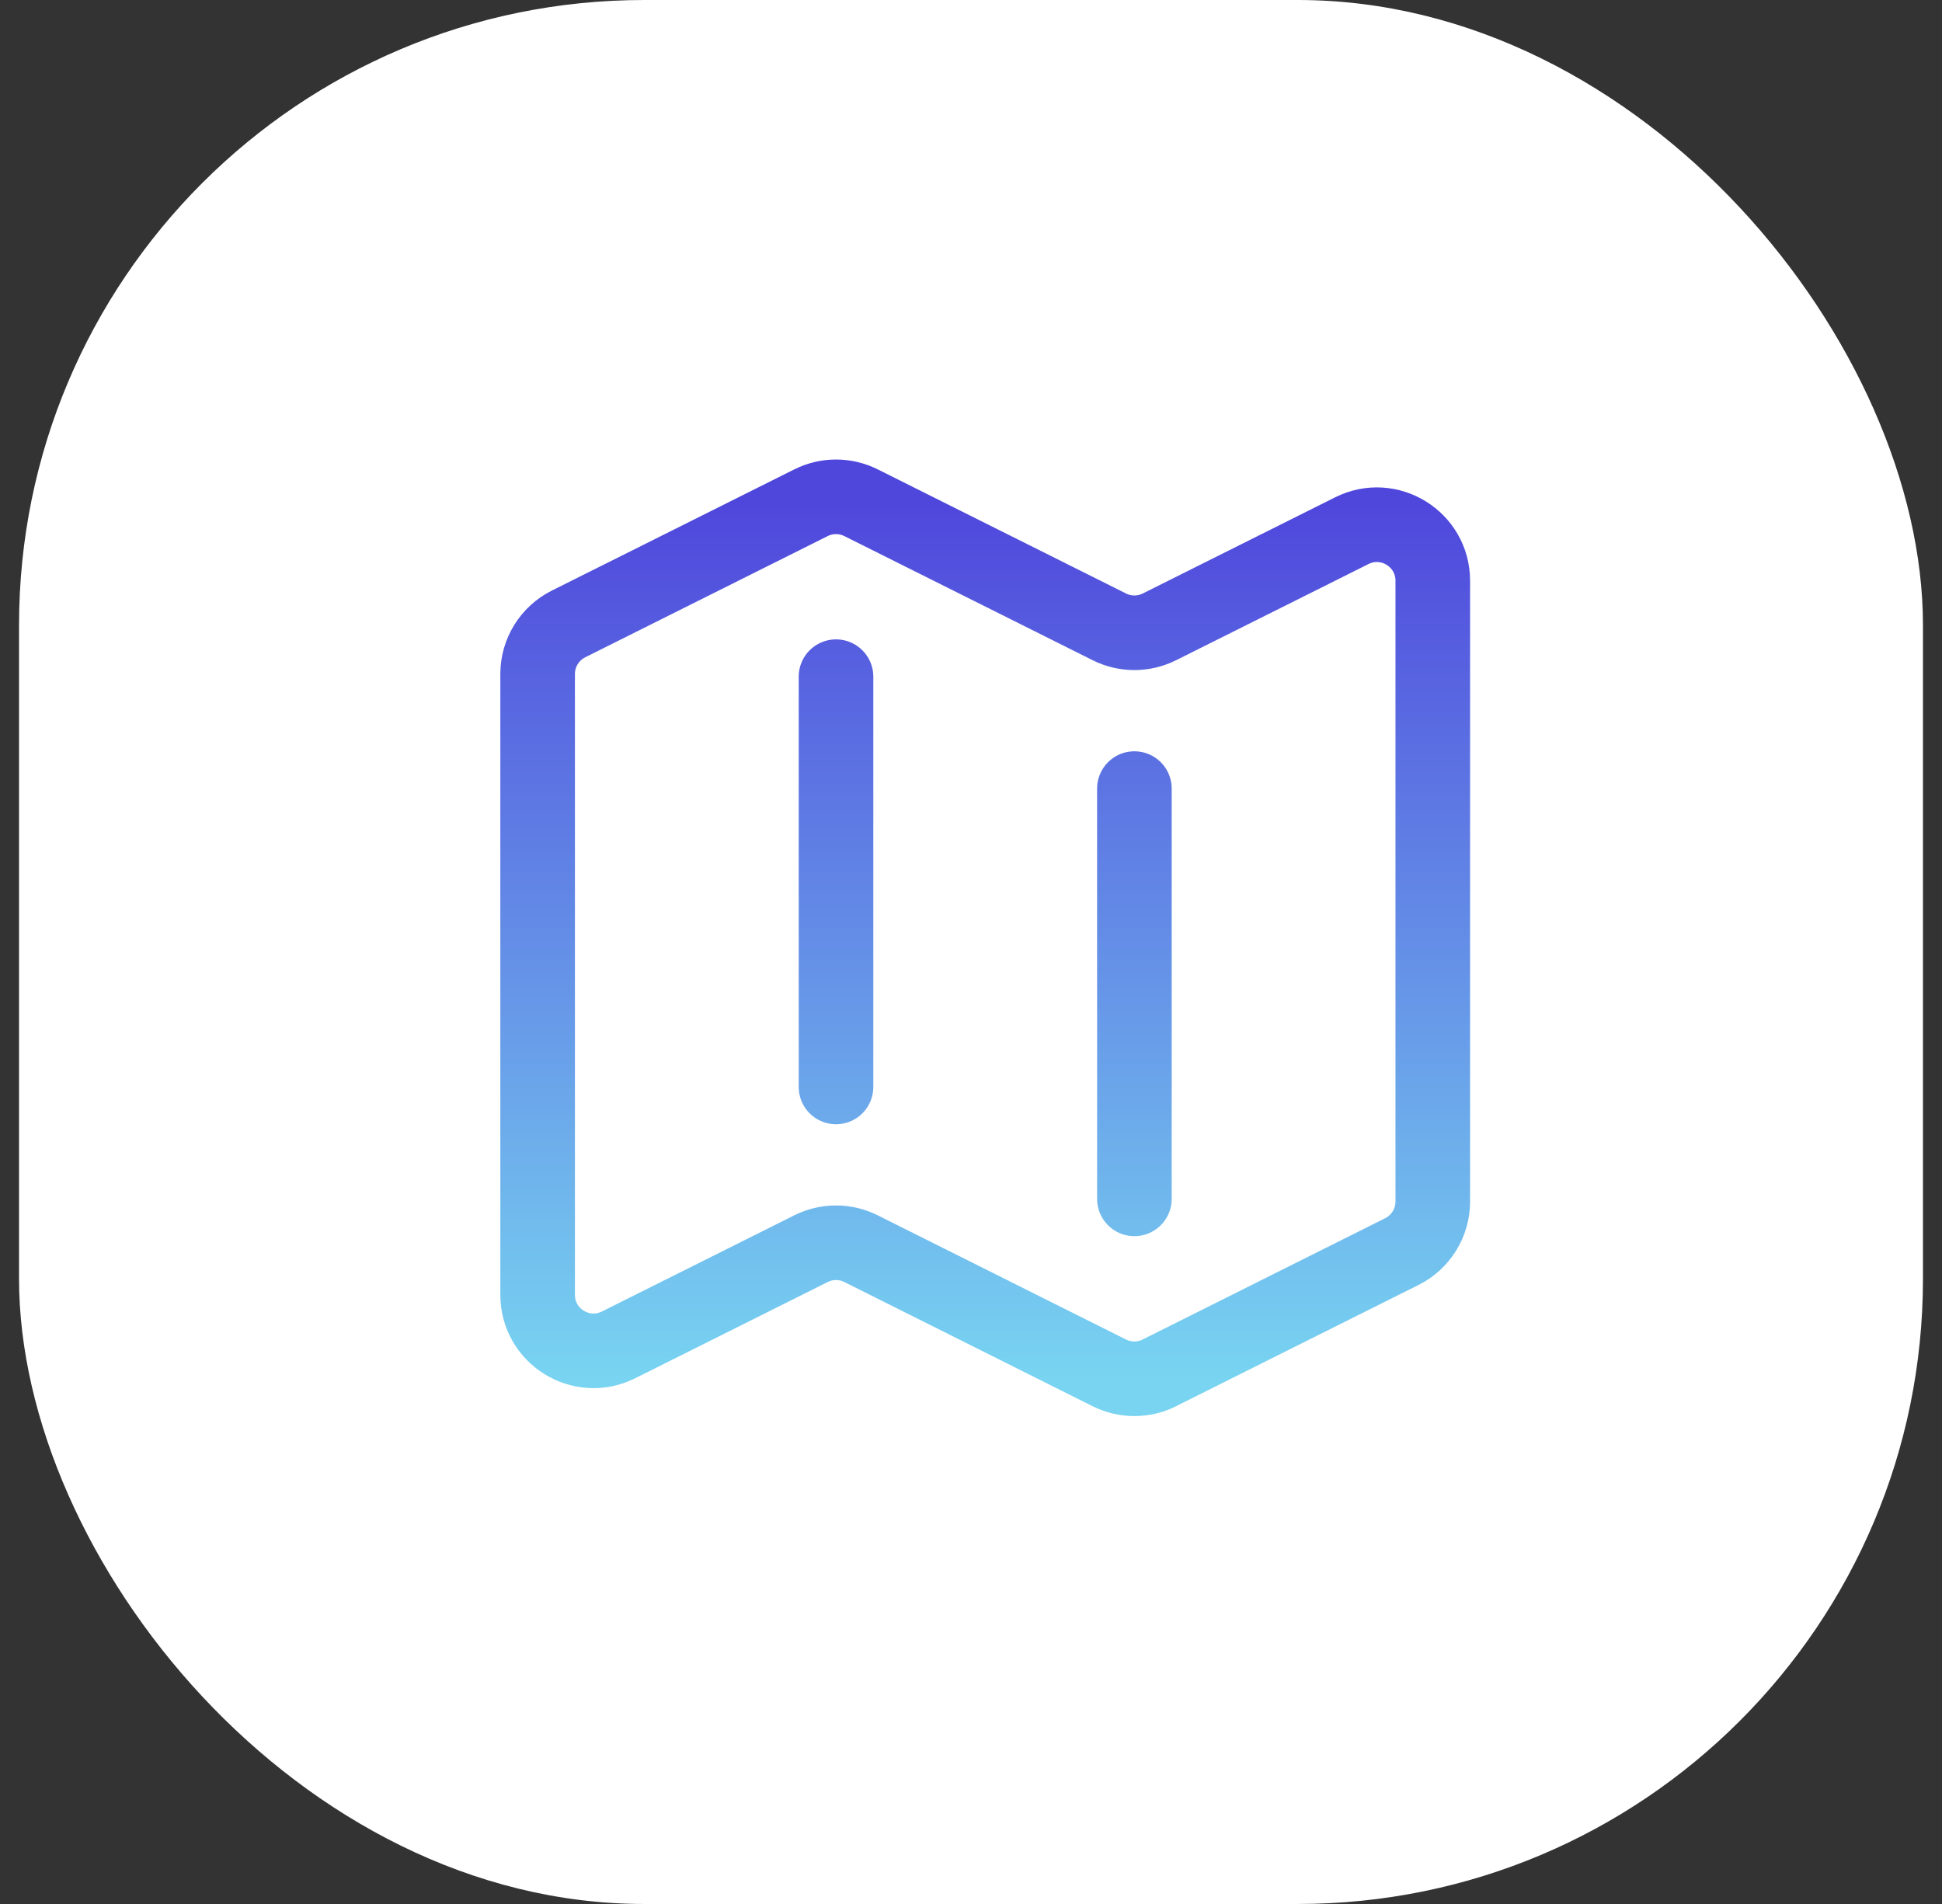
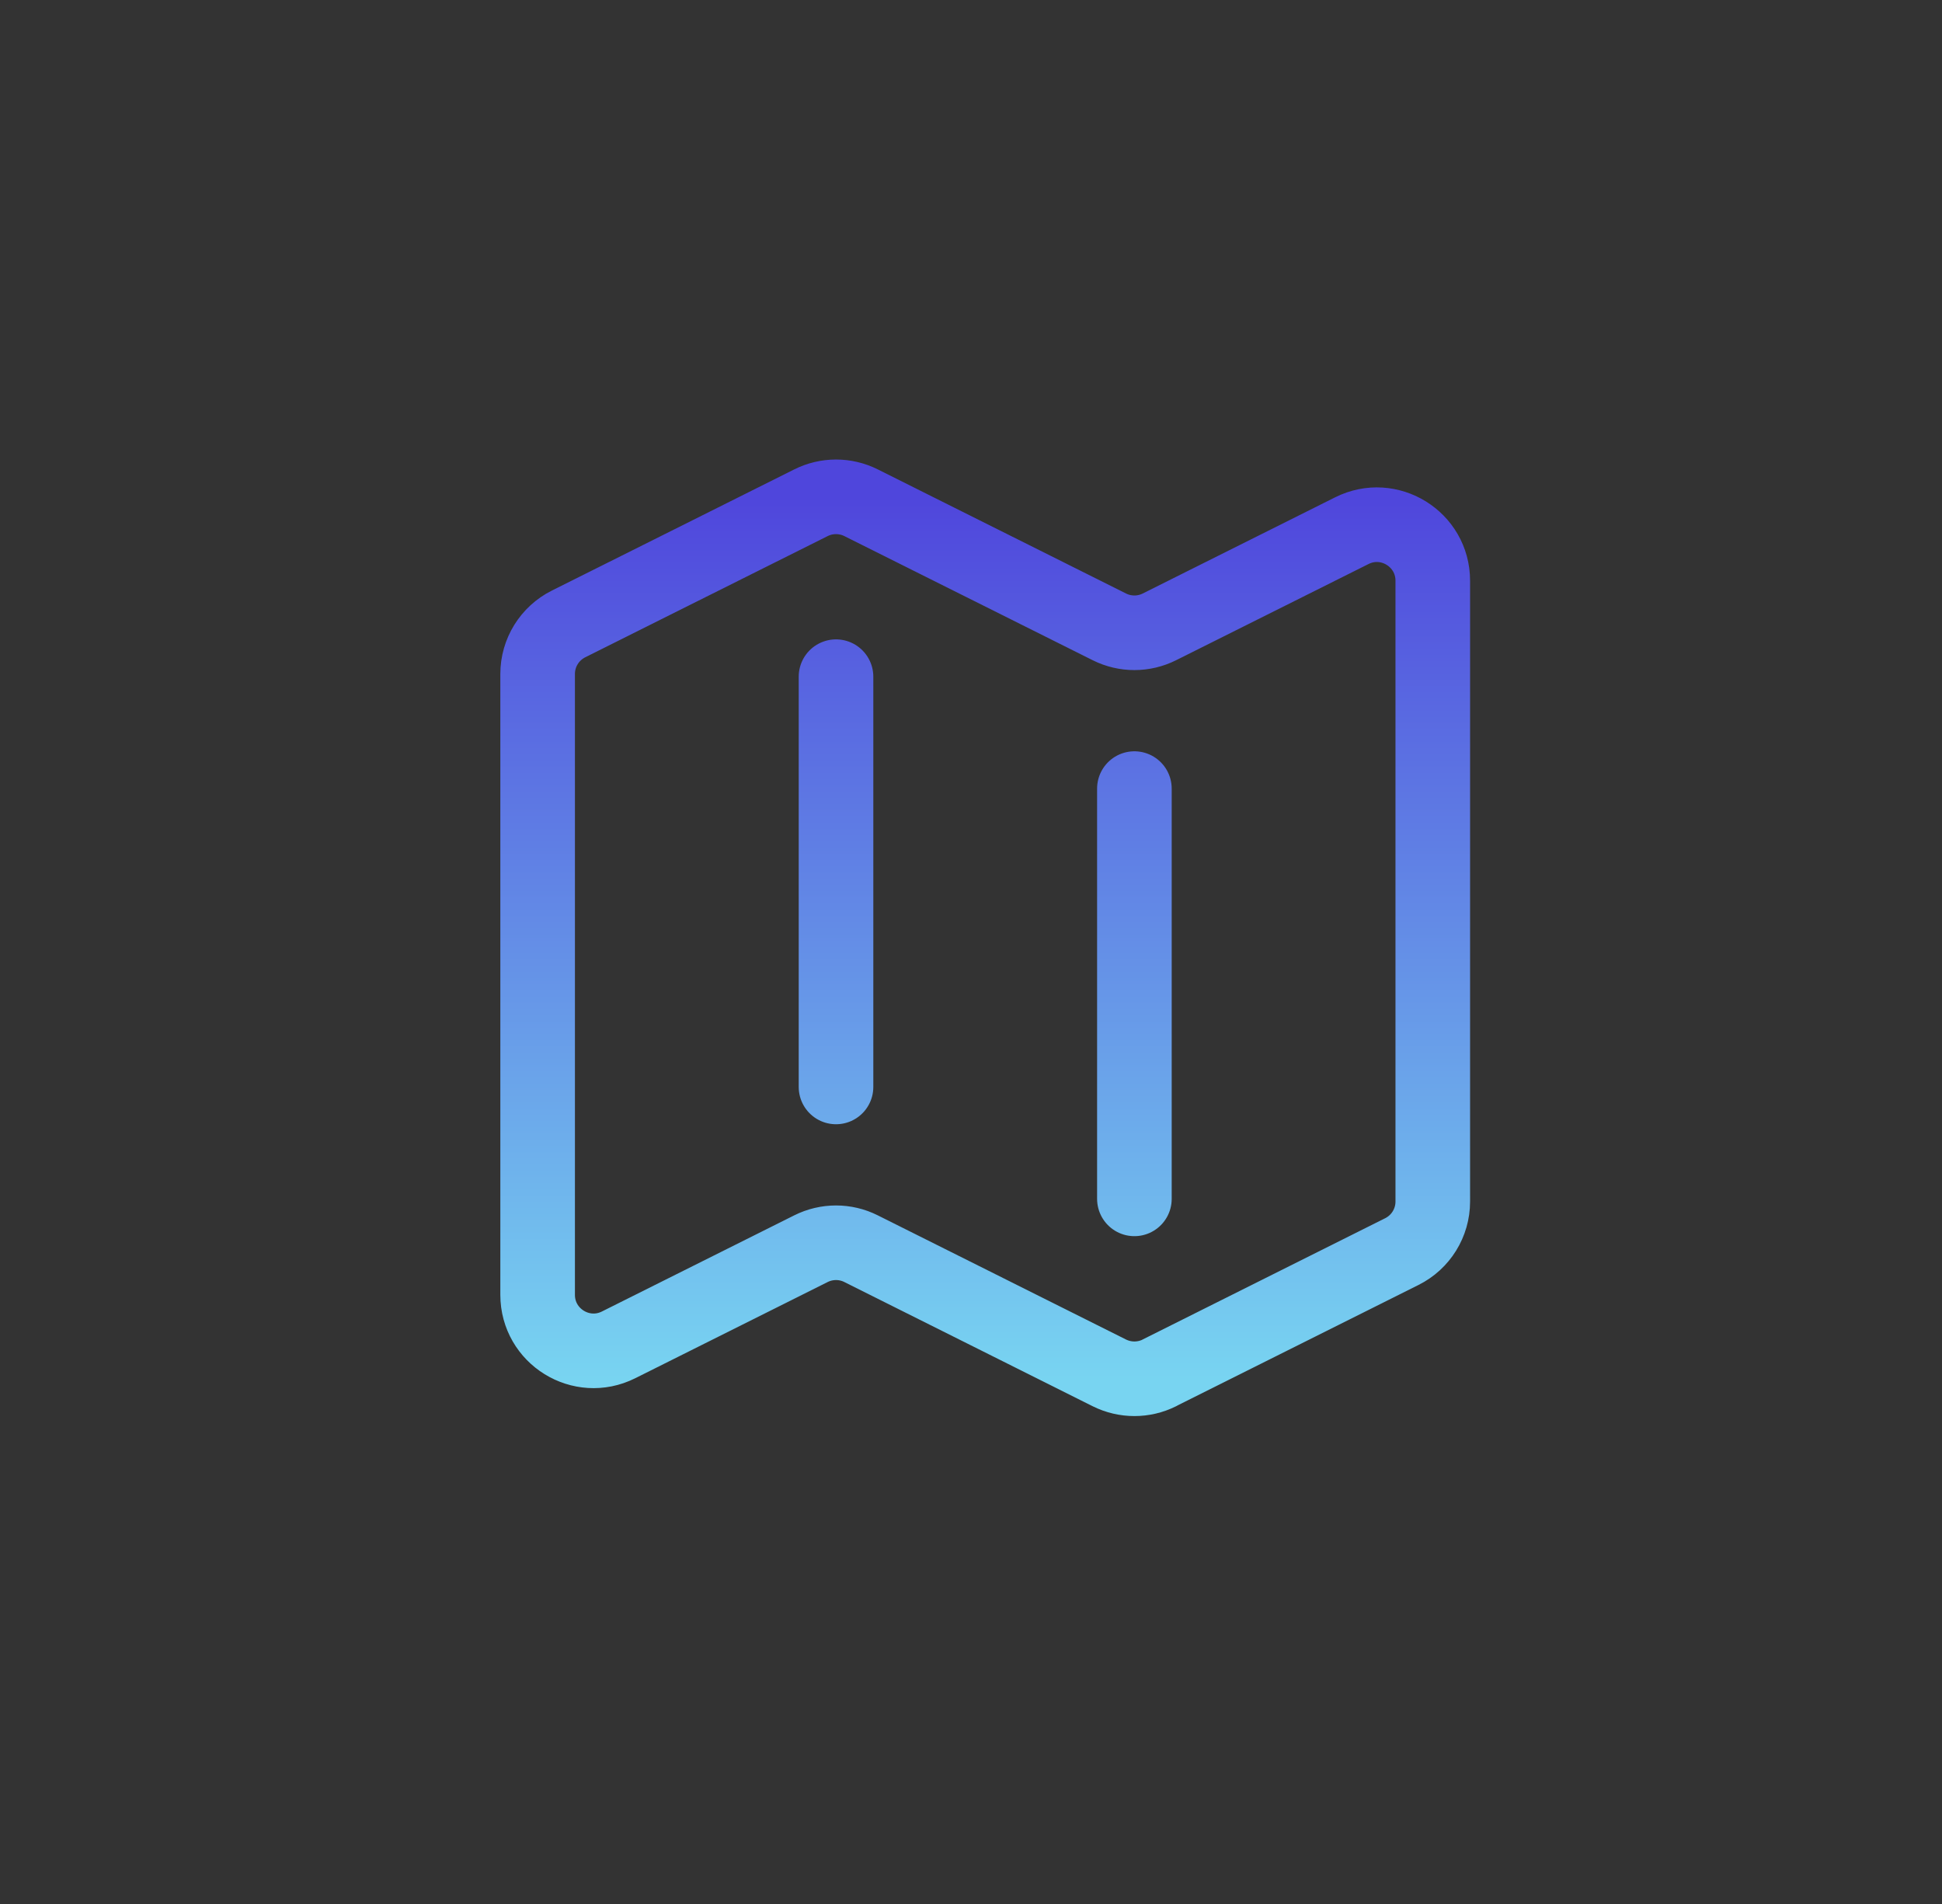
<svg xmlns="http://www.w3.org/2000/svg" width="51" height="50" viewBox="0 0 51 50" fill="none">
  <rect x="0" y="0" width="51" height="50" fill="#333333" stroke="none" />
-   <rect x="0.5" width="50" height="50" rx="16.418" fill="white" />
  <path d="M21.955 17.77V28.544M29.791 20.709V31.483M30.448 36.051L36.814 32.868C37.312 32.62 37.627 32.111 37.627 31.555V15.25C37.627 14.158 36.477 13.447 35.501 13.936L30.448 16.462C30.034 16.669 29.547 16.669 29.134 16.462L22.612 13.202C22.408 13.1 22.183 13.047 21.955 13.047C21.727 13.047 21.502 13.1 21.298 13.202L14.931 16.385C14.433 16.634 14.119 17.143 14.119 17.698V34.003C14.119 35.095 15.268 35.806 16.245 35.317L21.298 32.791C21.712 32.584 22.199 32.584 22.612 32.791L29.134 36.053C29.548 36.259 30.035 36.259 30.448 36.053V36.051Z" stroke="url(#paint0_linear_5_3129)" stroke-width="1.959" stroke-linecap="round" stroke-linejoin="round" />
  <defs>
    <linearGradient id="paint0_linear_5_3129" x1="25.873" y1="13.047" x2="25.873" y2="36.207" gradientUnits="userSpaceOnUse">
      <stop stop-color="#4F46DC" />
      <stop offset="1" stop-color="#78D4F1" />
    </linearGradient>
  </defs>
</svg>